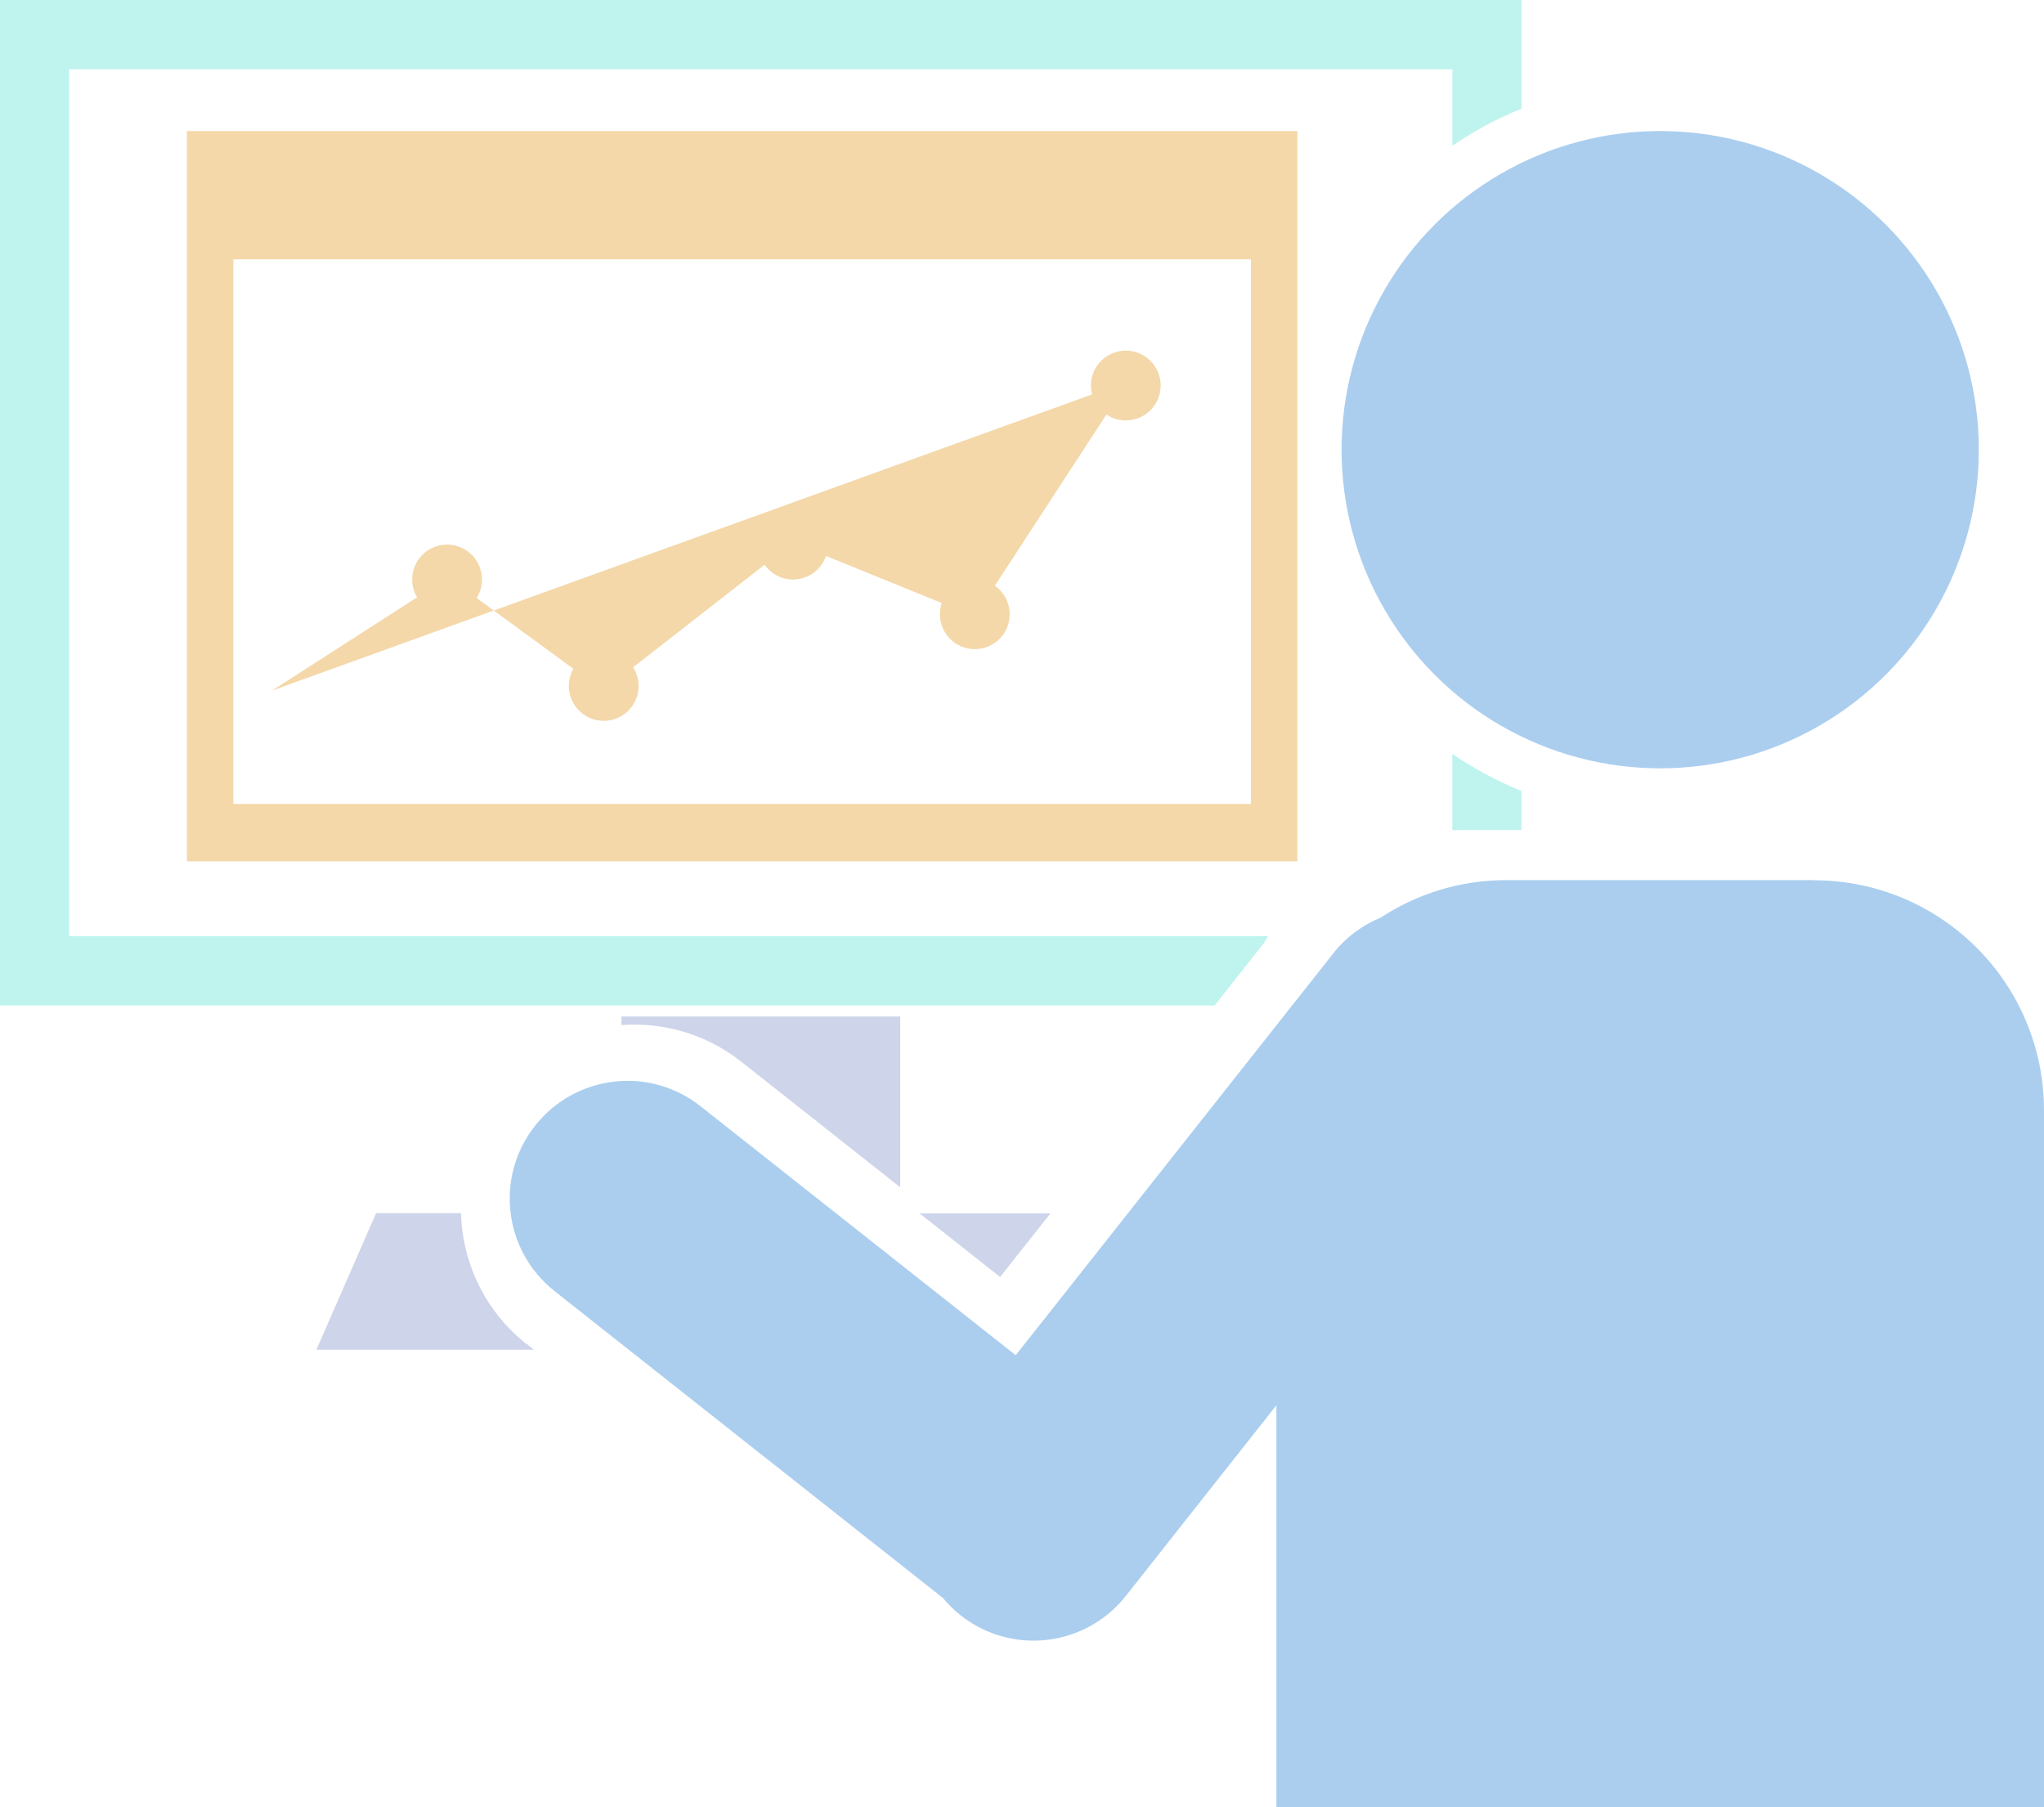
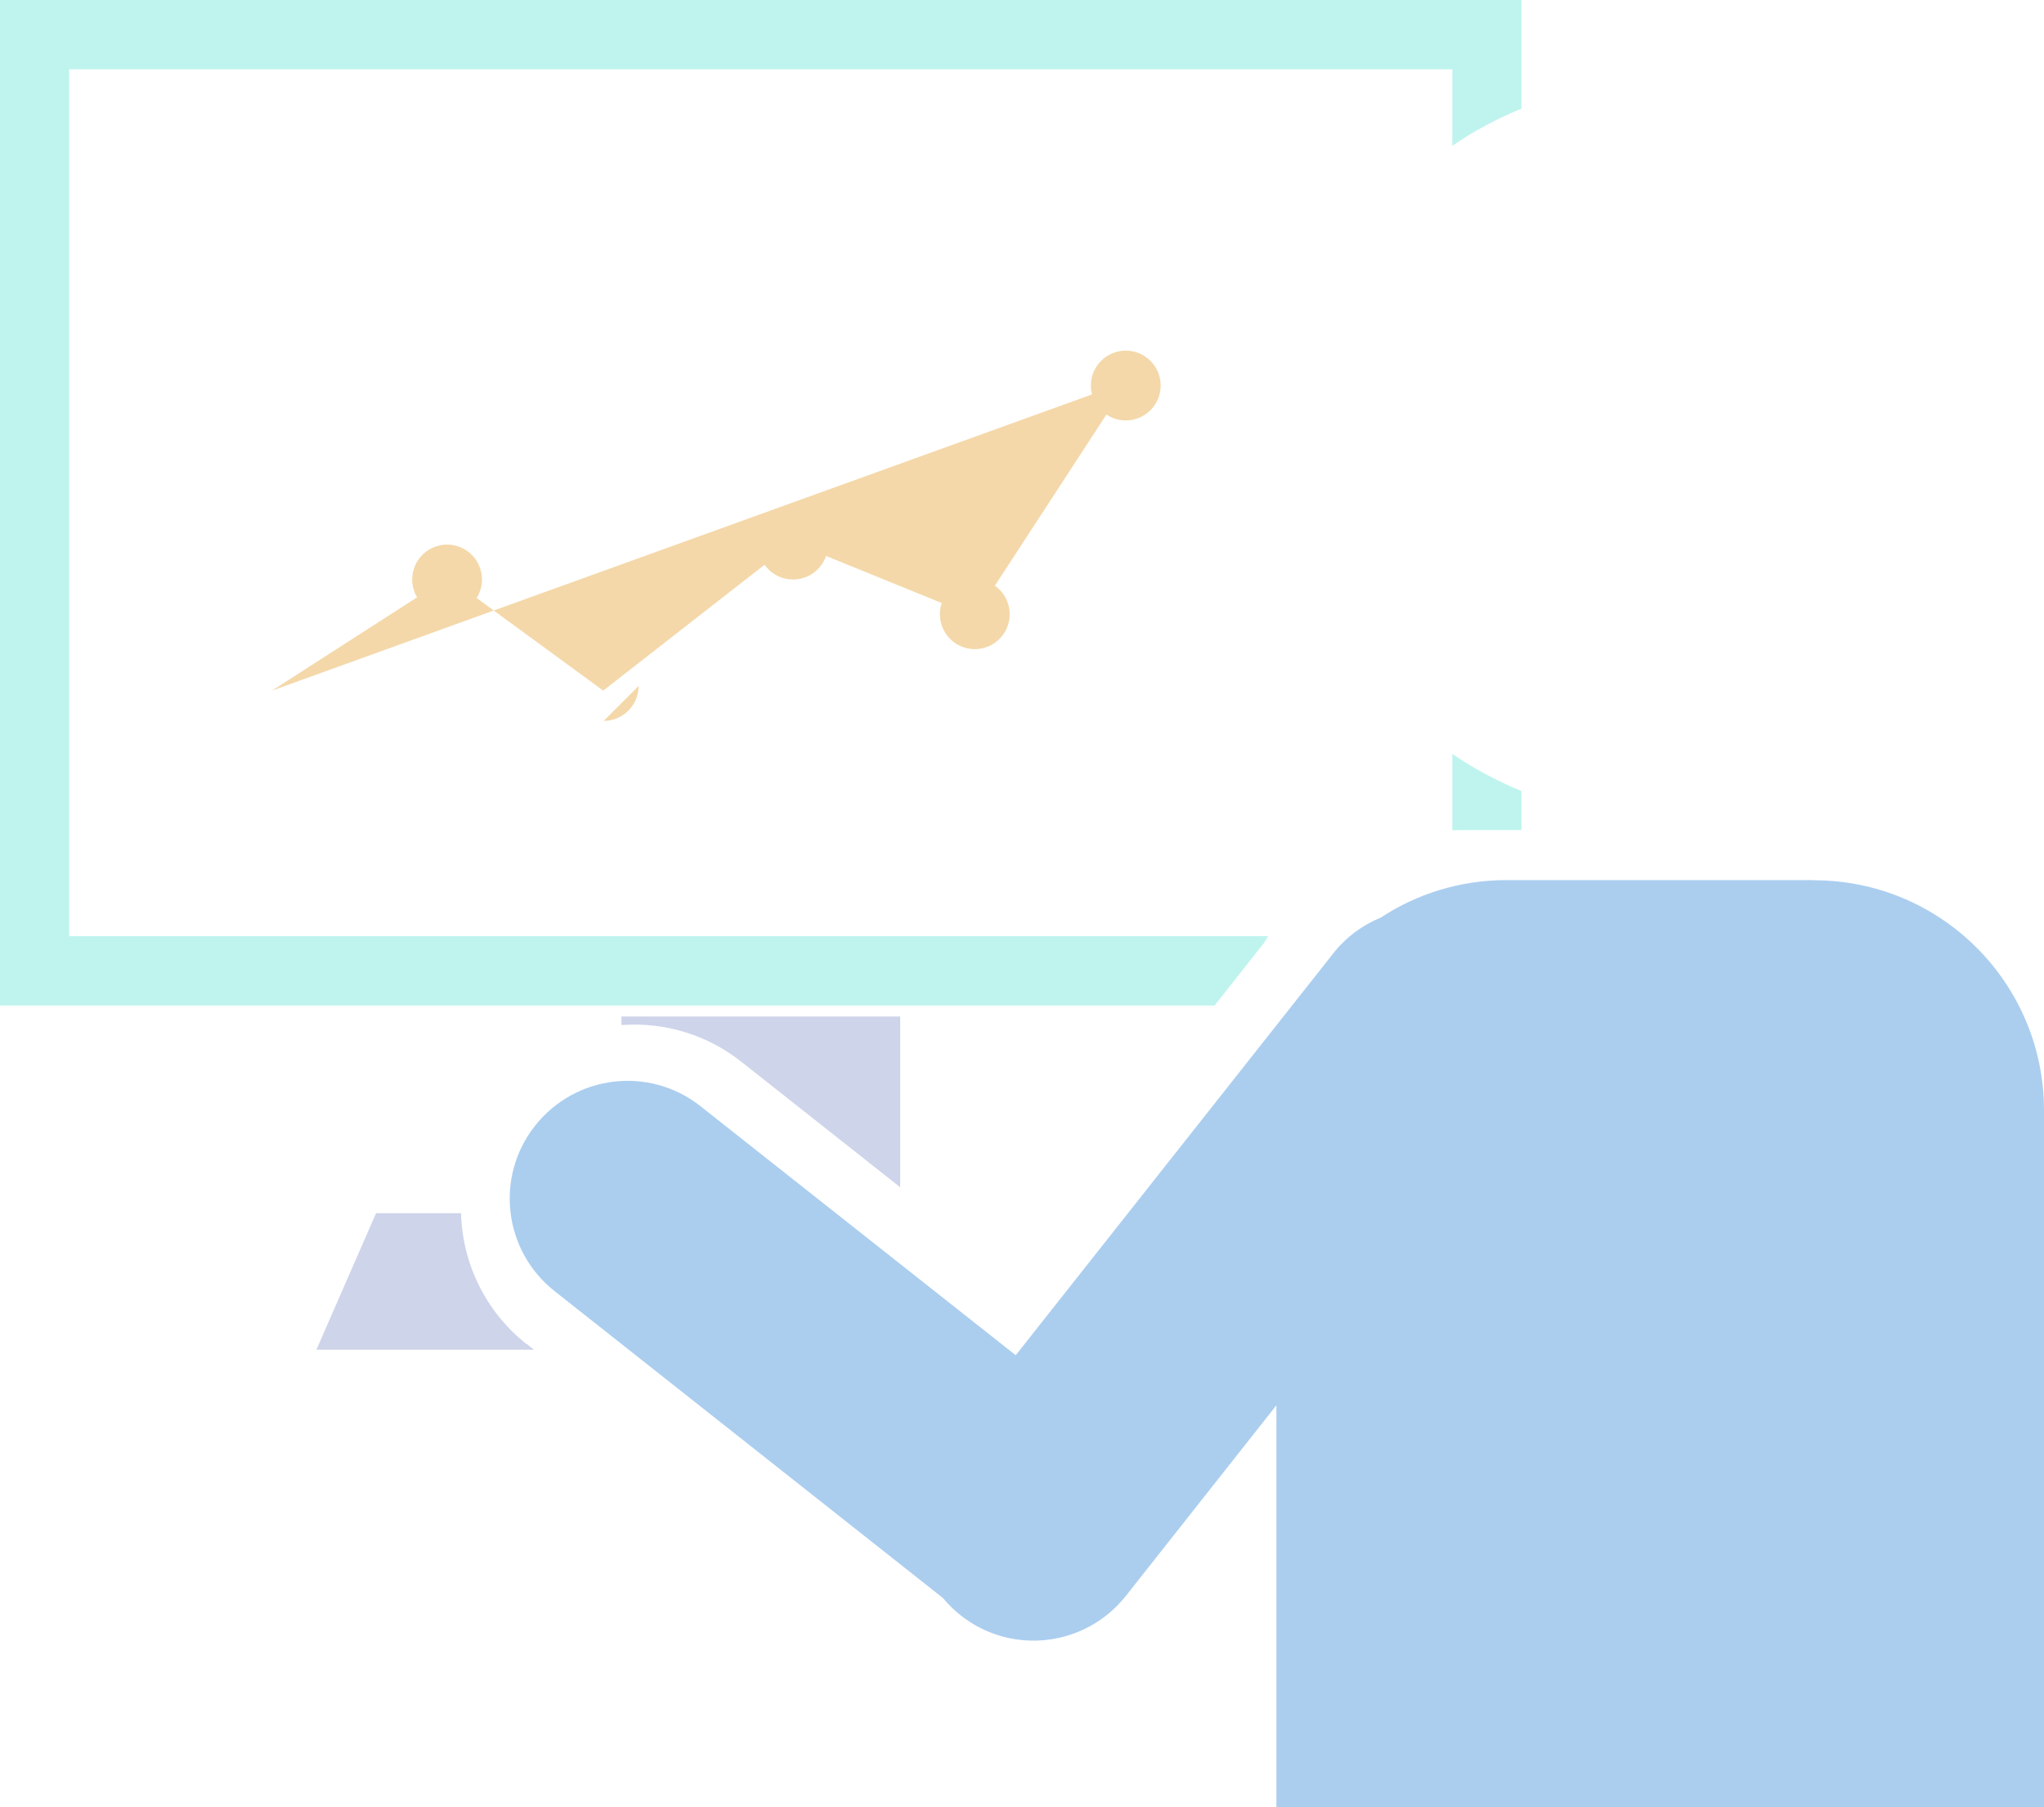
<svg xmlns="http://www.w3.org/2000/svg" id="_レイヤー_2" data-name="レイヤー_2" viewBox="0 0 118.87 105.06">
  <defs>
    <style>
      .cls-1 {
        fill: #f4d8a9;
      }

      .cls-2 {
        fill: #bff4ee;
      }

      .cls-3 {
        fill: #abceef;
      }

      .cls-4 {
        fill: #ced4ea;
      }
    </style>
  </defs>
  <g id="_レイヤー_1-2" data-name="レイヤー_1">
    <g>
-       <circle class="cls-3" cx="96.55" cy="26.15" r="18.53" />
      <path class="cls-2" d="M84.46,43.83v4.45c.19,0,.37-.01.56-.01h3.46v-2.27c-1.42-.58-2.77-1.31-4.02-2.16Z" />
      <path class="cls-2" d="M73.48,54.88c.09-.15.18-.3.27-.44H4.02V4.03h80.44v4.45c1.25-.86,2.6-1.58,4.02-2.16V0H0v58.47h70.64l2.83-3.59Z" />
      <path class="cls-4" d="M43.12,61.75l9.23,7.29v-9.93h-16.21v.5c2.43-.18,4.92.51,6.98,2.14Z" />
      <path class="cls-4" d="M30.63,78.17c-2.43-1.92-3.74-4.74-3.82-7.62h-4.94l-3.47,7.94h12.65l-.41-.33Z" />
-       <polygon class="cls-4" points="61.09 70.56 53.48 70.56 58.16 74.26 61.09 70.56" />
      <path class="cls-3" d="M105.49,51.18h-17.88c-2.7,0-5.21.8-7.31,2.18-1.05.43-2.02,1.13-2.77,2.09l-18.46,23.36-18.33-14.48c-2.97-2.35-7.27-1.84-9.62,1.13h0c-2.35,2.97-1.84,7.27,1.13,9.62l22.59,17.85c.3.36.64.7,1.02,1h0c2.97,2.35,7.27,1.84,9.62-1.13l8.75-11.08v23.36h44.64v-40.51c0-7.39-5.99-13.38-13.38-13.38Z" />
      <g>
-         <path class="cls-1" d="M10.87,7.62v42.47h64.58V7.62H10.87ZM72.75,46.75H13.57V15.08h59.18v31.68Z" />
        <polyline class="cls-1" points="15.82 40.16 26.07 33.57 35.08 40.16 46.12 31.55 56.69 35.85 65.6 22.18" />
        <circle class="cls-1" cx="26" cy="33.7" r="2.03" />
-         <path class="cls-1" d="M37.14,39.89c0,1.12-.91,2.03-2.03,2.03s-2.03-.91-2.03-2.03.91-2.03,2.03-2.03,2.03.91,2.03,2.03Z" />
+         <path class="cls-1" d="M37.14,39.89c0,1.12-.91,2.03-2.03,2.03Z" />
        <circle class="cls-1" cx="46.12" cy="31.67" r="2.03" />
        <circle class="cls-1" cx="56.69" cy="35.72" r="2.03" />
        <path class="cls-1" d="M67.5,22.42c0,1.12-.91,2.03-2.03,2.03s-2.03-.91-2.03-2.03.91-2.03,2.03-2.03,2.03.91,2.03,2.03Z" />
      </g>
    </g>
  </g>
</svg>